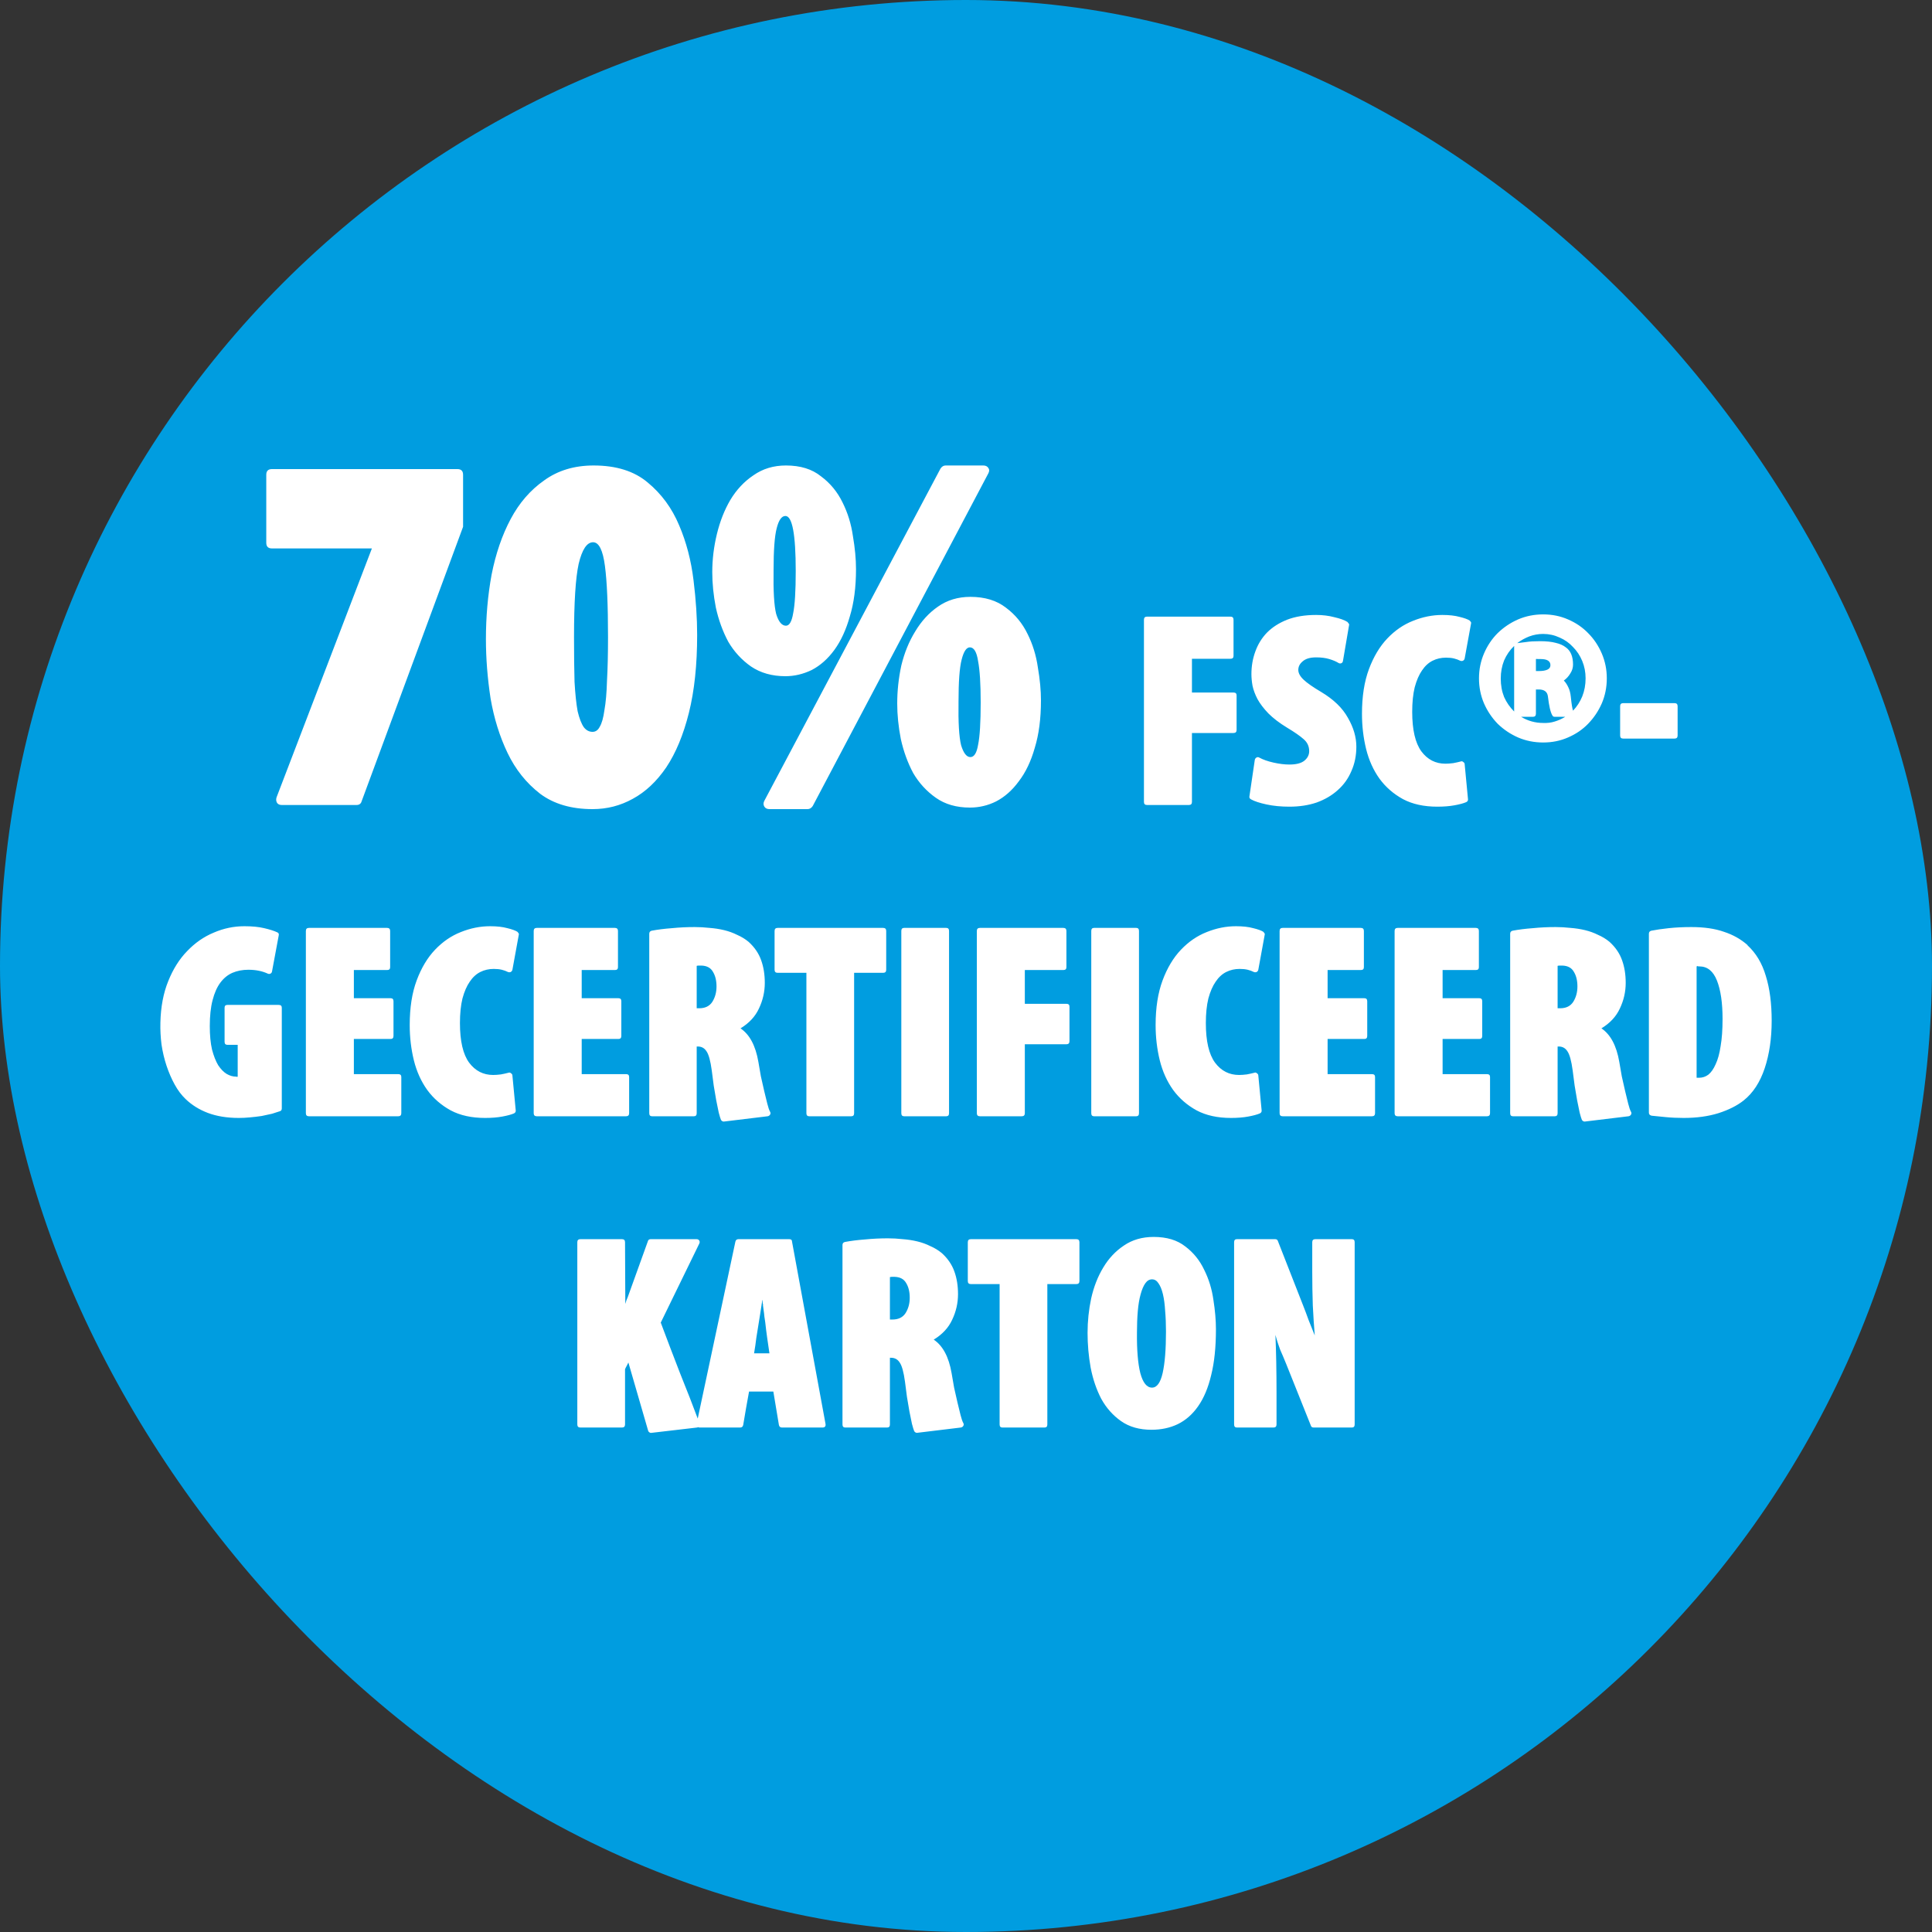
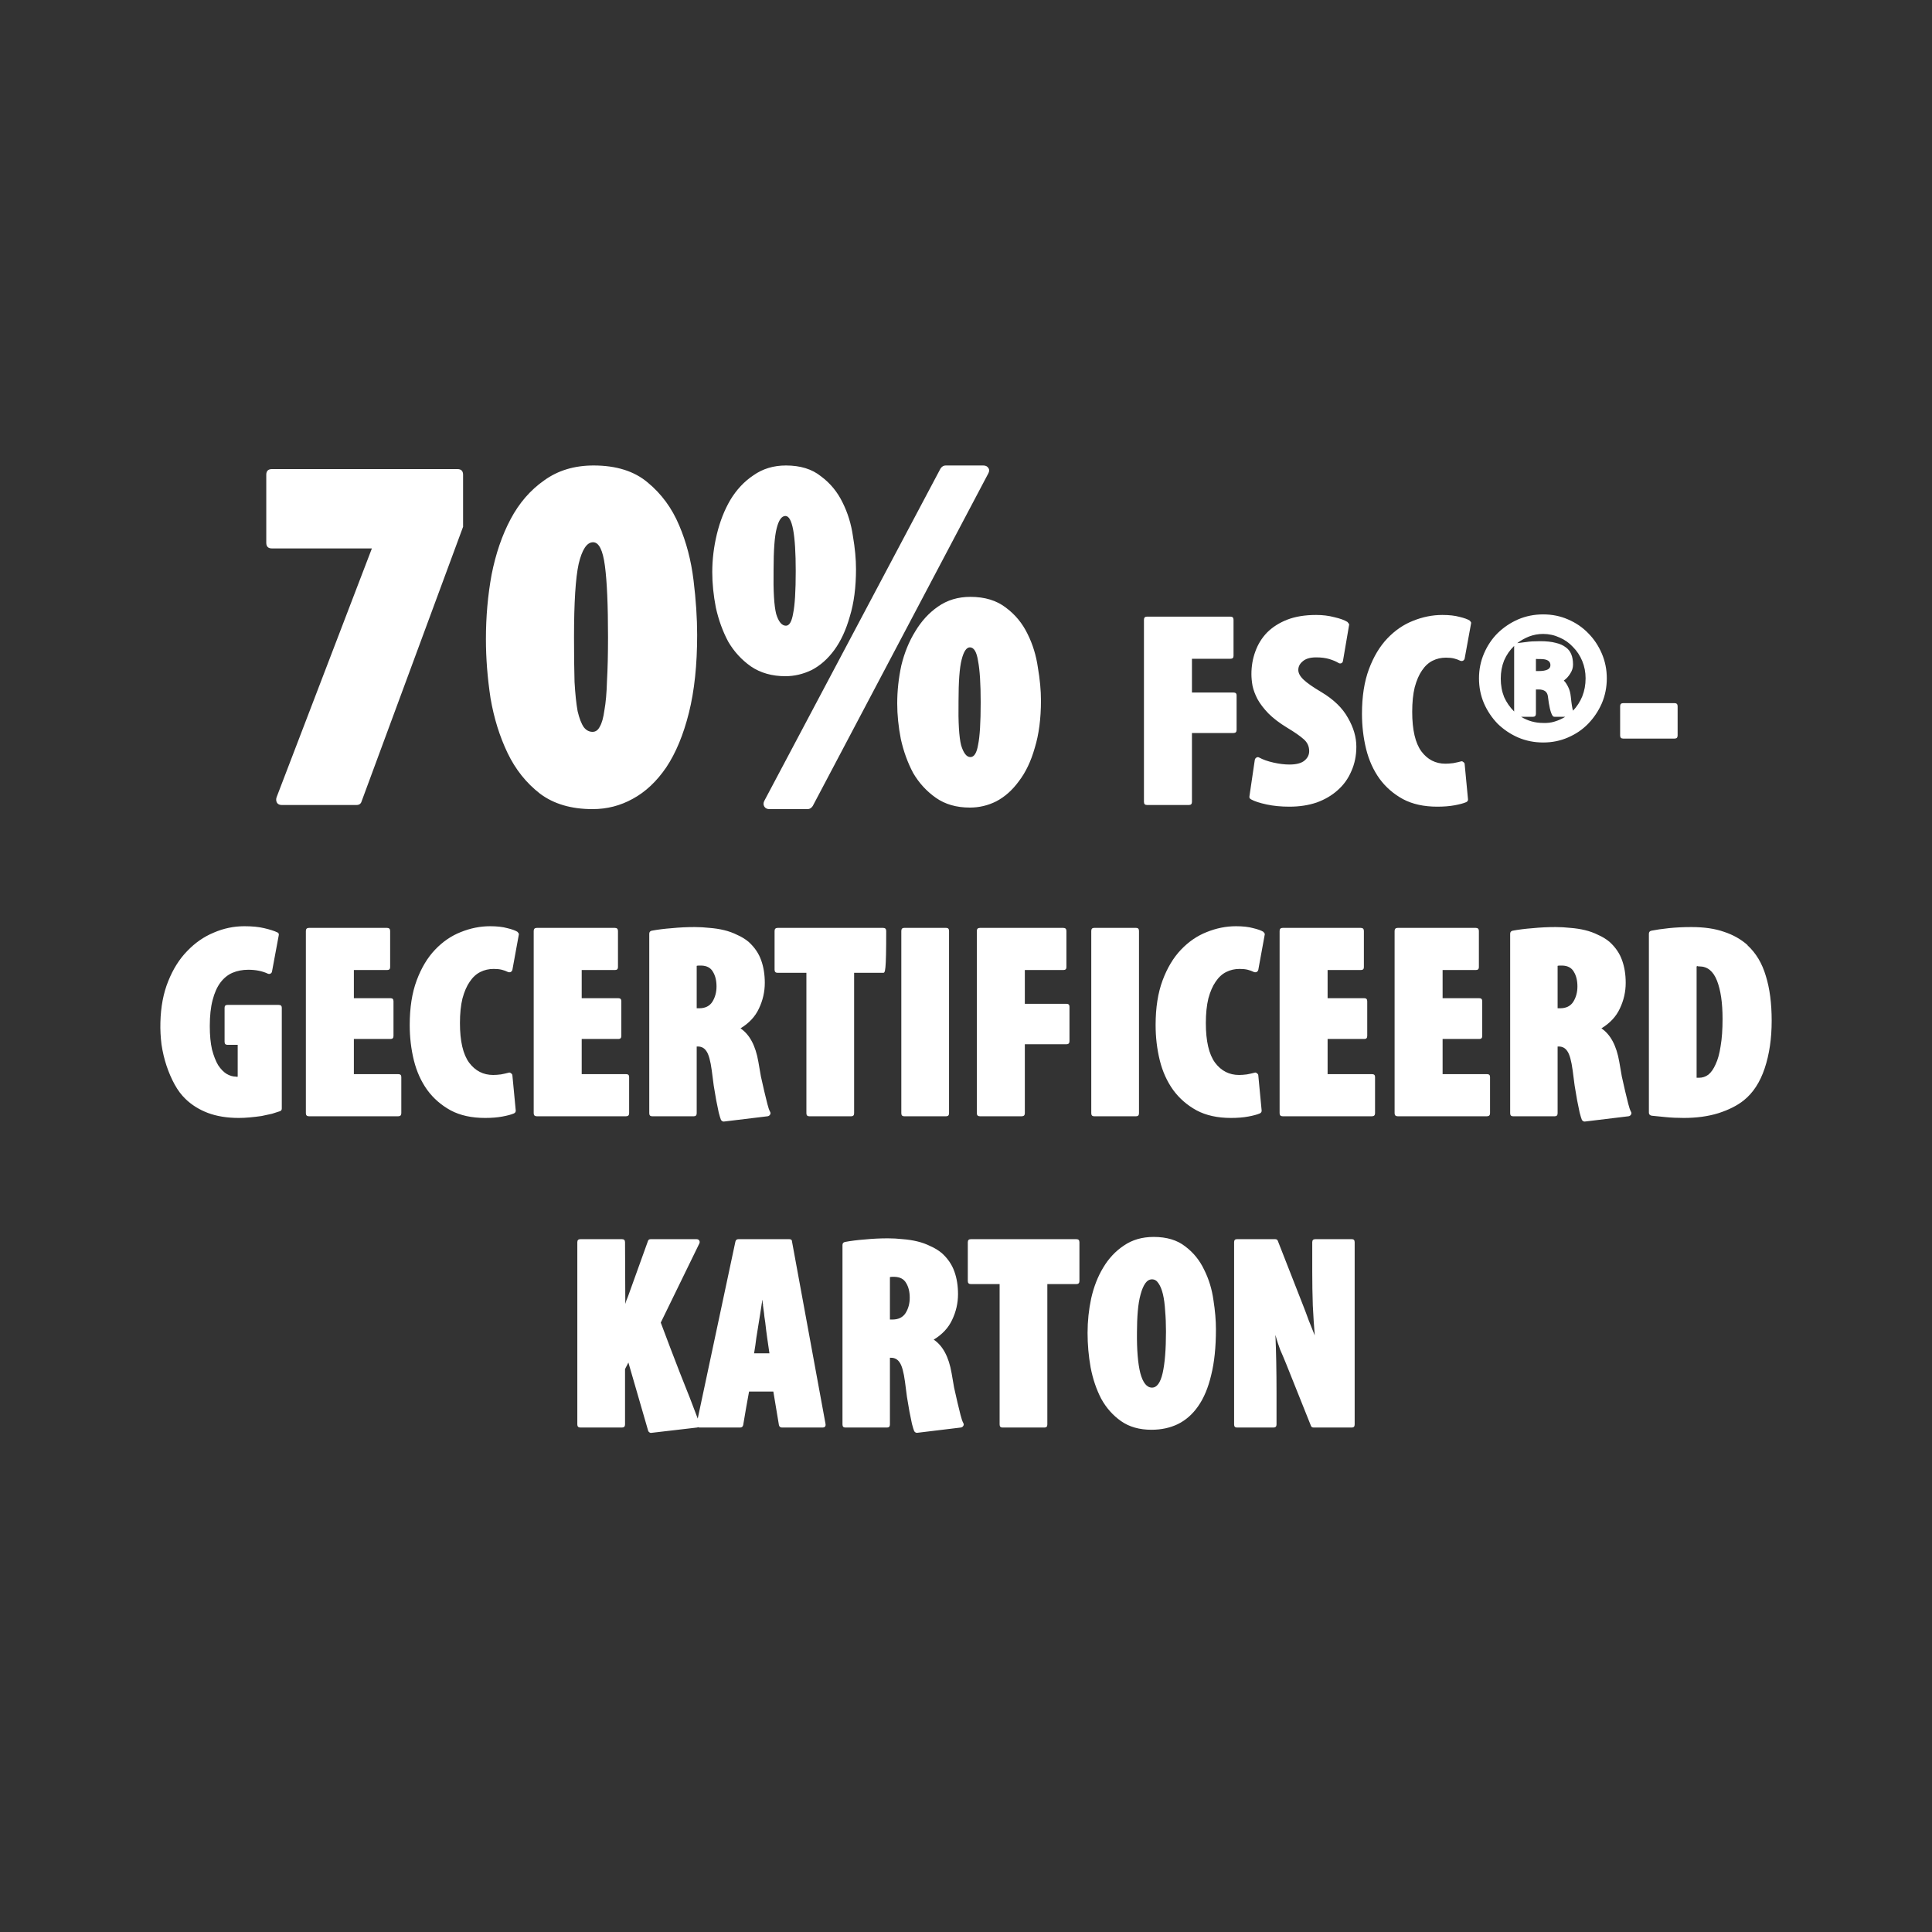
<svg xmlns="http://www.w3.org/2000/svg" width="180" height="180" viewBox="0 0 180 180" fill="none">
  <rect x="0" y="0" width="180" height="180" fill="#333333" stroke="none" />
-   <rect width="180" height="180" rx="90" fill="#009DE0" />
-   <path d="M25.336 43.704H42.616C42.968 43.704 43.144 43.88 43.144 44.232V49.08L33.688 74.664C33.624 74.888 33.464 75 33.208 75H26.248C26.056 75 25.912 74.936 25.816 74.808C25.72 74.648 25.704 74.472 25.768 74.28L34.648 51.096H25.336C24.984 51.096 24.808 50.92 24.808 50.568V44.232C24.808 43.88 24.984 43.704 25.336 43.704ZM55.208 75.384C53.224 75.384 51.592 74.904 50.312 73.944C49.032 72.952 48.024 71.688 47.288 70.152C46.552 68.616 46.024 66.92 45.704 65.064C45.416 63.176 45.272 61.336 45.272 59.544C45.272 57.464 45.448 55.464 45.8 53.544C46.184 51.592 46.776 49.864 47.576 48.36C48.376 46.856 49.416 45.656 50.696 44.76C51.976 43.832 53.512 43.368 55.304 43.368C57.416 43.368 59.096 43.896 60.344 44.952C61.624 46.008 62.6 47.336 63.272 48.936C63.944 50.504 64.392 52.216 64.616 54.072C64.84 55.896 64.952 57.592 64.952 59.16C64.952 61.944 64.696 64.36 64.184 66.408C63.672 68.456 62.968 70.152 62.072 71.496C61.176 72.808 60.136 73.784 58.952 74.424C57.8 75.064 56.552 75.384 55.208 75.384ZM55.208 68.184C55.496 68.184 55.72 68.024 55.88 67.704C56.072 67.384 56.216 66.872 56.312 66.168C56.44 65.464 56.52 64.552 56.552 63.432C56.616 62.312 56.648 60.952 56.648 59.352C56.648 56.376 56.552 54.168 56.36 52.728C56.168 51.256 55.8 50.52 55.256 50.52C54.68 50.52 54.232 51.192 53.912 52.536C53.624 53.848 53.48 56.12 53.48 59.352C53.48 61.016 53.496 62.408 53.528 63.528C53.592 64.648 53.688 65.56 53.816 66.264C53.976 66.936 54.168 67.432 54.392 67.752C54.616 68.04 54.888 68.184 55.208 68.184ZM73.224 43.368C74.568 43.368 75.656 43.704 76.488 44.376C77.352 45.016 78.024 45.832 78.504 46.824C78.984 47.784 79.304 48.824 79.464 49.944C79.656 51.064 79.752 52.088 79.752 53.016C79.752 54.712 79.56 56.184 79.176 57.432C78.824 58.68 78.344 59.72 77.736 60.552C77.128 61.384 76.424 62.008 75.624 62.424C74.824 62.808 74.008 63 73.176 63C71.928 63 70.856 62.696 69.96 62.088C69.096 61.48 68.392 60.712 67.848 59.784C67.336 58.824 66.952 57.768 66.696 56.616C66.472 55.464 66.36 54.36 66.36 53.304C66.36 52.12 66.504 50.936 66.792 49.752C67.08 48.568 67.496 47.512 68.04 46.584C68.616 45.624 69.336 44.856 70.2 44.28C71.064 43.672 72.072 43.368 73.224 43.368ZM73.176 48.072C72.824 48.072 72.552 48.456 72.36 49.224C72.168 49.96 72.072 51.256 72.072 53.112C72.04 55.064 72.12 56.424 72.312 57.192C72.536 57.928 72.84 58.296 73.224 58.296C73.544 58.296 73.768 57.912 73.896 57.144C74.056 56.376 74.136 55.064 74.136 53.208C74.136 49.784 73.816 48.072 73.176 48.072ZM90.408 55.608C91.752 55.608 92.856 55.944 93.72 56.616C94.584 57.256 95.256 58.072 95.736 59.064C96.216 60.024 96.536 61.064 96.696 62.184C96.888 63.304 96.984 64.328 96.984 65.256C96.984 66.952 96.792 68.424 96.408 69.672C96.056 70.92 95.56 71.96 94.92 72.792C94.312 73.624 93.608 74.248 92.808 74.664C92.04 75.048 91.224 75.24 90.36 75.24C89.112 75.24 88.056 74.936 87.192 74.328C86.328 73.72 85.624 72.952 85.08 72.024C84.568 71.064 84.184 70.008 83.928 68.856C83.704 67.704 83.592 66.6 83.592 65.544C83.592 64.36 83.72 63.176 83.976 61.992C84.264 60.808 84.696 59.752 85.272 58.824C85.848 57.864 86.552 57.096 87.384 56.52C88.248 55.912 89.256 55.608 90.408 55.608ZM90.36 60.312C90.04 60.312 89.784 60.696 89.592 61.464C89.4 62.2 89.304 63.496 89.304 65.352C89.272 67.304 89.352 68.664 89.544 69.432C89.768 70.168 90.056 70.536 90.408 70.536C90.76 70.536 91 70.152 91.128 69.384C91.288 68.616 91.368 67.304 91.368 65.448C91.368 63.72 91.288 62.44 91.128 61.608C91 60.744 90.744 60.312 90.36 60.312ZM75.24 75.384H71.688C71.464 75.384 71.304 75.304 71.208 75.144C71.112 74.984 71.112 74.808 71.208 74.616L87.624 43.656C87.752 43.464 87.912 43.368 88.104 43.368H91.608C91.832 43.368 91.992 43.448 92.088 43.608C92.184 43.736 92.184 43.896 92.088 44.088L75.72 75.096C75.592 75.288 75.432 75.384 75.24 75.384ZM106.579 74.714V57.736C106.579 57.545 106.674 57.45 106.865 57.45H114.639C114.83 57.45 114.925 57.545 114.925 57.736V61.116C114.925 61.289 114.83 61.376 114.639 61.376H111.051V64.522H114.925C115.116 64.522 115.211 64.609 115.211 64.782V68.006C115.211 68.197 115.116 68.292 114.925 68.292H111.051V74.714C111.051 74.905 110.956 75 110.765 75H106.865C106.674 75 106.579 74.905 106.579 74.714ZM116.41 74.168L116.904 70.814C116.921 70.71 116.973 70.632 117.06 70.58C117.146 70.528 117.233 70.528 117.32 70.58C117.666 70.771 118.108 70.927 118.646 71.048C119.183 71.169 119.677 71.23 120.128 71.23C120.769 71.23 121.237 71.109 121.532 70.866C121.826 70.623 121.974 70.329 121.974 69.982C121.974 69.531 121.8 69.159 121.454 68.864C121.124 68.569 120.613 68.214 119.92 67.798C119.209 67.365 118.628 66.923 118.178 66.472C117.744 66.021 117.406 65.579 117.164 65.146C116.938 64.713 116.782 64.297 116.696 63.898C116.626 63.499 116.592 63.135 116.592 62.806C116.592 62.061 116.713 61.359 116.956 60.7C117.198 60.024 117.562 59.435 118.048 58.932C118.55 58.429 119.174 58.031 119.92 57.736C120.682 57.441 121.584 57.294 122.624 57.294C123.23 57.294 123.794 57.363 124.314 57.502C124.851 57.623 125.258 57.771 125.536 57.944C125.57 57.979 125.605 58.022 125.64 58.074C125.692 58.126 125.709 58.178 125.692 58.23L125.12 61.584C125.102 61.688 125.05 61.757 124.964 61.792C124.877 61.827 124.79 61.818 124.704 61.766C124.478 61.627 124.192 61.506 123.846 61.402C123.499 61.298 123.092 61.246 122.624 61.246C122.069 61.246 121.653 61.367 121.376 61.61C121.098 61.835 120.96 62.104 120.96 62.416C120.96 62.711 121.124 63.014 121.454 63.326C121.783 63.638 122.329 64.019 123.092 64.47C124.253 65.163 125.085 65.969 125.588 66.888C126.108 67.789 126.368 68.682 126.368 69.566C126.368 70.398 126.212 71.161 125.9 71.854C125.605 72.547 125.18 73.137 124.626 73.622C124.088 74.107 123.438 74.489 122.676 74.766C121.913 75.026 121.064 75.156 120.128 75.156C119.348 75.156 118.637 75.087 117.996 74.948C117.354 74.809 116.878 74.653 116.566 74.48C116.427 74.411 116.375 74.307 116.41 74.168ZM136.46 71.204L136.772 74.48C136.772 74.601 136.712 74.688 136.59 74.74C136.348 74.844 135.992 74.939 135.524 75.026C135.056 75.113 134.519 75.156 133.912 75.156C132.664 75.156 131.598 74.922 130.714 74.454C129.83 73.969 129.102 73.336 128.53 72.556C127.958 71.759 127.542 70.84 127.282 69.8C127.022 68.743 126.892 67.642 126.892 66.498C126.892 64.886 127.109 63.499 127.542 62.338C127.976 61.177 128.548 60.223 129.258 59.478C129.969 58.733 130.766 58.187 131.65 57.84C132.552 57.476 133.462 57.294 134.38 57.294C135.022 57.294 135.559 57.355 135.992 57.476C136.426 57.58 136.738 57.693 136.928 57.814C136.963 57.849 136.998 57.892 137.032 57.944C137.067 57.996 137.076 58.039 137.058 58.074L136.46 61.35C136.443 61.437 136.391 61.506 136.304 61.558C136.218 61.593 136.131 61.593 136.044 61.558C135.871 61.471 135.68 61.402 135.472 61.35C135.264 61.298 135.013 61.272 134.718 61.272C134.268 61.272 133.852 61.367 133.47 61.558C133.089 61.749 132.76 62.052 132.482 62.468C132.205 62.867 131.98 63.387 131.806 64.028C131.65 64.669 131.572 65.432 131.572 66.316C131.572 67.997 131.858 69.228 132.43 70.008C133.002 70.771 133.748 71.152 134.666 71.152C134.874 71.152 135.117 71.135 135.394 71.1C135.672 71.048 135.906 70.996 136.096 70.944C136.183 70.909 136.261 70.927 136.33 70.996C136.417 71.048 136.46 71.117 136.46 71.204ZM143.774 57.242C144.606 57.242 145.377 57.398 146.088 57.71C146.816 58.022 147.44 58.447 147.96 58.984C148.497 59.521 148.922 60.154 149.234 60.882C149.546 61.61 149.702 62.381 149.702 63.196C149.702 64.028 149.546 64.808 149.234 65.536C148.922 66.247 148.497 66.879 147.96 67.434C147.44 67.971 146.816 68.396 146.088 68.708C145.377 69.02 144.606 69.176 143.774 69.176C142.942 69.176 142.162 69.02 141.434 68.708C140.723 68.396 140.091 67.971 139.536 67.434C138.999 66.879 138.574 66.247 138.262 65.536C137.95 64.808 137.794 64.028 137.794 63.196C137.794 62.381 137.95 61.61 138.262 60.882C138.574 60.154 138.999 59.521 139.536 58.984C140.091 58.447 140.723 58.022 141.434 57.71C142.162 57.398 142.942 57.242 143.774 57.242ZM143.774 59.062C143.323 59.062 142.89 59.14 142.474 59.296C142.075 59.452 141.703 59.66 141.356 59.92C141.599 59.885 141.876 59.851 142.188 59.816C142.517 59.764 142.942 59.738 143.462 59.738C144.069 59.738 144.563 59.79 144.944 59.894C145.325 59.981 145.637 60.119 145.88 60.31C146.331 60.622 146.556 61.159 146.556 61.922C146.556 62.217 146.469 62.494 146.296 62.754C146.14 63.014 145.941 63.231 145.698 63.404C145.854 63.56 145.993 63.768 146.114 64.028C146.235 64.271 146.313 64.565 146.348 64.912C146.417 65.588 146.487 66.021 146.556 66.212C146.92 65.831 147.206 65.389 147.414 64.886C147.622 64.366 147.726 63.803 147.726 63.196C147.726 62.624 147.622 62.087 147.414 61.584C147.206 61.081 146.92 60.648 146.556 60.284C146.209 59.903 145.793 59.608 145.308 59.4C144.823 59.175 144.311 59.062 143.774 59.062ZM139.822 63.222C139.822 63.846 139.926 64.418 140.134 64.938C140.359 65.441 140.671 65.891 141.07 66.29V60.206V60.18C140.671 60.561 140.359 61.012 140.134 61.532C139.926 62.052 139.822 62.615 139.822 63.222ZM143.098 64.236V66.498C143.098 66.689 143.003 66.784 142.812 66.784H141.72C142.344 67.165 143.029 67.356 143.774 67.356C144.155 67.373 144.511 67.33 144.84 67.226C145.187 67.122 145.516 66.975 145.828 66.784H144.866C144.745 66.784 144.667 66.741 144.632 66.654C144.459 66.377 144.32 65.787 144.216 64.886C144.164 64.453 143.878 64.236 143.358 64.236H143.098ZM143.098 61.402V62.52H143.384C143.713 62.52 143.973 62.477 144.164 62.39C144.355 62.303 144.45 62.165 144.45 61.974C144.45 61.593 144.147 61.402 143.54 61.402C143.384 61.402 143.289 61.402 143.254 61.402C143.237 61.385 143.185 61.385 143.098 61.402ZM151.23 65.51H156.014C156.205 65.51 156.3 65.605 156.3 65.796V68.526C156.3 68.717 156.205 68.812 156.014 68.812H151.23C151.039 68.812 150.944 68.717 150.944 68.526V65.796C150.944 65.605 151.039 65.51 151.23 65.51ZM26.254 93.886V103.272C26.254 103.411 26.193 103.497 26.072 103.532C25.881 103.601 25.638 103.679 25.344 103.766C25.049 103.835 24.728 103.905 24.382 103.974C24.035 104.026 23.671 104.069 23.29 104.104C22.926 104.139 22.579 104.156 22.25 104.156C21.158 104.156 20.196 104 19.364 103.688C18.549 103.376 17.856 102.943 17.284 102.388C16.902 102.024 16.564 101.573 16.27 101.036C15.975 100.499 15.724 99.918 15.516 99.294C15.308 98.67 15.152 98.011 15.048 97.318C14.961 96.625 14.926 95.94 14.944 95.264C14.978 93.808 15.221 92.525 15.672 91.416C16.122 90.289 16.712 89.353 17.44 88.608C18.168 87.845 18.991 87.273 19.91 86.892C20.828 86.493 21.782 86.294 22.77 86.294C23.498 86.294 24.113 86.355 24.616 86.476C25.136 86.597 25.543 86.727 25.838 86.866C25.959 86.918 26.002 87.013 25.968 87.152L25.344 90.506C25.326 90.61 25.274 90.679 25.188 90.714C25.118 90.749 25.04 90.749 24.954 90.714C24.434 90.471 23.827 90.35 23.134 90.35C22.596 90.35 22.102 90.445 21.652 90.636C21.218 90.827 20.846 91.13 20.534 91.546C20.222 91.962 19.979 92.508 19.806 93.184C19.632 93.843 19.546 94.649 19.546 95.602C19.546 96.451 19.615 97.179 19.754 97.786C19.91 98.375 20.1 98.861 20.326 99.242C20.568 99.606 20.828 99.875 21.106 100.048C21.4 100.221 21.695 100.308 21.99 100.308C22.042 100.308 22.068 100.317 22.068 100.334C22.085 100.334 22.111 100.325 22.146 100.308V97.344H21.184C21.01 97.344 20.924 97.249 20.924 97.058V93.886C20.924 93.713 21.01 93.626 21.184 93.626H25.968C26.158 93.626 26.254 93.713 26.254 93.886ZM36.661 93.288V96.512C36.661 96.703 36.574 96.798 36.401 96.798H32.969V100.074H37.103C37.294 100.074 37.389 100.161 37.389 100.334V103.714C37.389 103.905 37.294 104 37.103 104H28.783C28.592 104 28.497 103.905 28.497 103.714V86.736C28.497 86.545 28.592 86.45 28.783 86.45H36.063C36.254 86.45 36.349 86.545 36.349 86.736V90.116C36.349 90.289 36.254 90.376 36.063 90.376H32.969V93.002H36.401C36.574 93.002 36.661 93.097 36.661 93.288ZM47.74 100.204L48.052 103.48C48.052 103.601 47.991 103.688 47.87 103.74C47.627 103.844 47.272 103.939 46.804 104.026C46.336 104.113 45.798 104.156 45.192 104.156C43.944 104.156 42.878 103.922 41.994 103.454C41.11 102.969 40.382 102.336 39.81 101.556C39.238 100.759 38.822 99.84 38.562 98.8C38.302 97.743 38.172 96.642 38.172 95.498C38.172 93.886 38.388 92.499 38.822 91.338C39.255 90.177 39.827 89.223 40.538 88.478C41.248 87.733 42.046 87.187 42.93 86.84C43.831 86.476 44.741 86.294 45.66 86.294C46.301 86.294 46.838 86.355 47.272 86.476C47.705 86.58 48.017 86.693 48.208 86.814C48.242 86.849 48.277 86.892 48.312 86.944C48.346 86.996 48.355 87.039 48.338 87.074L47.74 90.35C47.722 90.437 47.67 90.506 47.584 90.558C47.497 90.593 47.41 90.593 47.324 90.558C47.15 90.471 46.96 90.402 46.752 90.35C46.544 90.298 46.292 90.272 45.998 90.272C45.547 90.272 45.131 90.367 44.75 90.558C44.368 90.749 44.039 91.052 43.762 91.468C43.484 91.867 43.259 92.387 43.086 93.028C42.93 93.669 42.852 94.432 42.852 95.316C42.852 96.997 43.138 98.228 43.71 99.008C44.282 99.771 45.027 100.152 45.946 100.152C46.154 100.152 46.396 100.135 46.674 100.1C46.951 100.048 47.185 99.996 47.376 99.944C47.462 99.909 47.54 99.927 47.61 99.996C47.696 100.048 47.74 100.117 47.74 100.204ZM57.888 93.288V96.512C57.888 96.703 57.801 96.798 57.627 96.798H54.196V100.074H58.33C58.52 100.074 58.615 100.161 58.615 100.334V103.714C58.615 103.905 58.52 104 58.33 104H50.01C49.819 104 49.724 103.905 49.724 103.714V86.736C49.724 86.545 49.819 86.45 50.01 86.45H57.289C57.48 86.45 57.575 86.545 57.575 86.736V90.116C57.575 90.289 57.48 90.376 57.289 90.376H54.196V93.002H57.627C57.801 93.002 57.888 93.097 57.888 93.288ZM60.49 103.714V86.996C60.49 86.84 60.568 86.745 60.724 86.71C61.279 86.606 61.903 86.528 62.596 86.476C63.29 86.407 64 86.372 64.728 86.372C65.179 86.372 65.638 86.398 66.106 86.45C66.574 86.485 67.025 86.554 67.458 86.658C67.892 86.762 68.299 86.909 68.68 87.1C69.079 87.273 69.434 87.49 69.746 87.75C70.301 88.253 70.691 88.825 70.916 89.466C71.142 90.09 71.254 90.792 71.254 91.572C71.254 92.404 71.072 93.201 70.708 93.964C70.362 94.709 69.79 95.325 68.992 95.81C69.842 96.382 70.396 97.422 70.656 98.93C70.726 99.346 70.804 99.797 70.89 100.282C70.994 100.75 71.098 101.209 71.202 101.66C71.306 102.093 71.402 102.483 71.488 102.83C71.575 103.177 71.662 103.428 71.748 103.584C71.8 103.671 71.8 103.757 71.748 103.844C71.696 103.931 71.618 103.983 71.514 104L67.432 104.494C67.328 104.494 67.242 104.442 67.172 104.338C67.12 104.217 67.051 103.991 66.964 103.662C66.895 103.333 66.817 102.951 66.73 102.518C66.661 102.085 66.583 101.625 66.496 101.14C66.427 100.655 66.366 100.187 66.314 99.736C66.193 98.835 66.028 98.237 65.82 97.942C65.63 97.647 65.361 97.5 65.014 97.5H64.91V103.714C64.91 103.905 64.824 104 64.65 104H60.75C60.577 104 60.49 103.905 60.49 103.714ZM64.91 89.986V93.938H65.144C65.699 93.938 66.106 93.739 66.366 93.34C66.626 92.924 66.756 92.447 66.756 91.91C66.756 91.355 66.644 90.896 66.418 90.532C66.21 90.168 65.855 89.977 65.352 89.96C65.283 89.96 65.205 89.96 65.118 89.96C65.032 89.96 64.962 89.969 64.91 89.986ZM75.13 103.714V90.636H72.452C72.261 90.636 72.166 90.541 72.166 90.35V86.736C72.166 86.545 72.261 86.45 72.452 86.45H82.28C82.471 86.45 82.566 86.545 82.566 86.736V90.35C82.566 90.541 82.471 90.636 82.28 90.636H79.576V103.714C79.576 103.905 79.49 104 79.316 104H75.39C75.217 104 75.13 103.905 75.13 103.714ZM84.234 86.45H88.16C88.334 86.45 88.42 86.545 88.42 86.736V103.714C88.42 103.905 88.334 104 88.16 104H84.234C84.061 104 83.974 103.905 83.974 103.714V86.736C83.974 86.545 84.061 86.45 84.234 86.45ZM91.009 103.714V86.736C91.009 86.545 91.104 86.45 91.295 86.45H99.069C99.259 86.45 99.355 86.545 99.355 86.736V90.116C99.355 90.289 99.259 90.376 99.069 90.376H95.481V93.522H99.355C99.545 93.522 99.641 93.609 99.641 93.782V97.006C99.641 97.197 99.545 97.292 99.355 97.292H95.481V103.714C95.481 103.905 95.385 104 95.195 104H91.295C91.104 104 91.009 103.905 91.009 103.714ZM101.931 86.45H105.857C106.031 86.45 106.117 86.545 106.117 86.736V103.714C106.117 103.905 106.031 104 105.857 104H101.931C101.758 104 101.671 103.905 101.671 103.714V86.736C101.671 86.545 101.758 86.45 101.931 86.45ZM117.234 100.204L117.546 103.48C117.546 103.601 117.485 103.688 117.364 103.74C117.121 103.844 116.766 103.939 116.298 104.026C115.83 104.113 115.293 104.156 114.686 104.156C113.438 104.156 112.372 103.922 111.488 103.454C110.604 102.969 109.876 102.336 109.304 101.556C108.732 100.759 108.316 99.84 108.056 98.8C107.796 97.743 107.666 96.642 107.666 95.498C107.666 93.886 107.883 92.499 108.316 91.338C108.749 90.177 109.321 89.223 110.032 88.478C110.743 87.733 111.54 87.187 112.424 86.84C113.325 86.476 114.235 86.294 115.154 86.294C115.795 86.294 116.333 86.355 116.766 86.476C117.199 86.58 117.511 86.693 117.702 86.814C117.737 86.849 117.771 86.892 117.806 86.944C117.841 86.996 117.849 87.039 117.832 87.074L117.234 90.35C117.217 90.437 117.165 90.506 117.078 90.558C116.991 90.593 116.905 90.593 116.818 90.558C116.645 90.471 116.454 90.402 116.246 90.35C116.038 90.298 115.787 90.272 115.492 90.272C115.041 90.272 114.625 90.367 114.244 90.558C113.863 90.749 113.533 91.052 113.256 91.468C112.979 91.867 112.753 92.387 112.58 93.028C112.424 93.669 112.346 94.432 112.346 95.316C112.346 96.997 112.632 98.228 113.204 99.008C113.776 99.771 114.521 100.152 115.44 100.152C115.648 100.152 115.891 100.135 116.168 100.1C116.445 100.048 116.679 99.996 116.87 99.944C116.957 99.909 117.035 99.927 117.104 99.996C117.191 100.048 117.234 100.117 117.234 100.204ZM127.382 93.288V96.512C127.382 96.703 127.295 96.798 127.122 96.798H123.69V100.074H127.824C128.014 100.074 128.11 100.161 128.11 100.334V103.714C128.11 103.905 128.014 104 127.824 104H119.504C119.313 104 119.218 103.905 119.218 103.714V86.736C119.218 86.545 119.313 86.45 119.504 86.45H126.784C126.974 86.45 127.07 86.545 127.07 86.736V90.116C127.07 90.289 126.974 90.376 126.784 90.376H123.69V93.002H127.122C127.295 93.002 127.382 93.097 127.382 93.288ZM138.096 93.288V96.512C138.096 96.703 138.01 96.798 137.836 96.798H134.404V100.074H138.538C138.729 100.074 138.824 100.161 138.824 100.334V103.714C138.824 103.905 138.729 104 138.538 104H130.218C130.028 104 129.932 103.905 129.932 103.714V86.736C129.932 86.545 130.028 86.45 130.218 86.45H137.498C137.689 86.45 137.784 86.545 137.784 86.736V90.116C137.784 90.289 137.689 90.376 137.498 90.376H134.404V93.002H137.836C138.01 93.002 138.096 93.097 138.096 93.288ZM140.699 103.714V86.996C140.699 86.84 140.777 86.745 140.933 86.71C141.488 86.606 142.112 86.528 142.805 86.476C143.499 86.407 144.209 86.372 144.937 86.372C145.388 86.372 145.847 86.398 146.315 86.45C146.783 86.485 147.234 86.554 147.667 86.658C148.101 86.762 148.508 86.909 148.889 87.1C149.288 87.273 149.643 87.49 149.955 87.75C150.51 88.253 150.9 88.825 151.125 89.466C151.351 90.09 151.463 90.792 151.463 91.572C151.463 92.404 151.281 93.201 150.917 93.964C150.571 94.709 149.999 95.325 149.201 95.81C150.051 96.382 150.605 97.422 150.865 98.93C150.935 99.346 151.013 99.797 151.099 100.282C151.203 100.75 151.307 101.209 151.411 101.66C151.515 102.093 151.611 102.483 151.697 102.83C151.784 103.177 151.871 103.428 151.957 103.584C152.009 103.671 152.009 103.757 151.957 103.844C151.905 103.931 151.827 103.983 151.723 104L147.641 104.494C147.537 104.494 147.451 104.442 147.381 104.338C147.329 104.217 147.26 103.991 147.173 103.662C147.104 103.333 147.026 102.951 146.939 102.518C146.87 102.085 146.792 101.625 146.705 101.14C146.636 100.655 146.575 100.187 146.523 99.736C146.402 98.835 146.237 98.237 146.029 97.942C145.839 97.647 145.57 97.5 145.223 97.5H145.119V103.714C145.119 103.905 145.033 104 144.859 104H140.959C140.786 104 140.699 103.905 140.699 103.714ZM145.119 89.986V93.938H145.353C145.908 93.938 146.315 93.739 146.575 93.34C146.835 92.924 146.965 92.447 146.965 91.91C146.965 91.355 146.853 90.896 146.627 90.532C146.419 90.168 146.064 89.977 145.561 89.96C145.492 89.96 145.414 89.96 145.327 89.96C145.241 89.96 145.171 89.969 145.119 89.986ZM153.623 103.662V86.996C153.623 86.84 153.701 86.745 153.857 86.71C154.29 86.623 154.828 86.545 155.469 86.476C156.128 86.407 156.83 86.372 157.575 86.372C158.771 86.372 159.785 86.519 160.617 86.814C161.466 87.091 162.203 87.507 162.827 88.062H162.801C163.598 88.79 164.17 89.743 164.517 90.922C164.881 92.083 165.063 93.479 165.063 95.108C165.063 96.755 164.846 98.228 164.413 99.528C163.98 100.828 163.33 101.825 162.463 102.518C161.856 103.003 161.068 103.402 160.097 103.714C159.144 104.009 158.069 104.156 156.873 104.156C156.266 104.156 155.703 104.13 155.183 104.078C154.663 104.026 154.23 103.983 153.883 103.948C153.71 103.913 153.623 103.818 153.623 103.662ZM158.069 90.038V100.412H158.303C158.615 100.412 158.901 100.317 159.161 100.126C159.421 99.918 159.646 99.597 159.837 99.164C160.045 98.731 160.201 98.167 160.305 97.474C160.426 96.781 160.487 95.931 160.487 94.926C160.487 93.435 160.314 92.248 159.967 91.364C159.62 90.48 159.074 90.038 158.329 90.038C158.225 90.038 158.173 90.029 158.173 90.012C158.19 89.995 158.156 90.003 158.069 90.038ZM53.787 132.714V115.736C53.787 115.545 53.883 115.45 54.073 115.45H57.947C58.138 115.45 58.233 115.545 58.233 115.736L58.259 121.482C58.294 121.361 58.328 121.248 58.363 121.144C58.415 121.023 58.459 120.919 58.493 120.832L60.365 115.632C60.4 115.511 60.486 115.45 60.625 115.45H64.889C65.01 115.45 65.097 115.493 65.149 115.58C65.201 115.667 65.201 115.762 65.149 115.866L61.561 123.224C62.151 124.801 62.748 126.37 63.355 127.93C63.979 129.473 64.586 131.033 65.175 132.61C65.21 132.697 65.201 132.783 65.149 132.87C65.115 132.939 65.045 132.983 64.941 133L60.703 133.494C60.634 133.511 60.565 133.494 60.495 133.442C60.443 133.407 60.408 133.364 60.391 133.312L58.545 126.942C58.493 127.046 58.441 127.15 58.389 127.254C58.337 127.341 58.285 127.445 58.233 127.566V132.714C58.233 132.905 58.138 133 57.947 133H54.073C53.883 133 53.787 132.905 53.787 132.714ZM72.05 129.646H69.788C69.701 130.166 69.606 130.695 69.502 131.232C69.415 131.752 69.329 132.263 69.242 132.766C69.207 132.922 69.112 133 68.956 133H65.186C65.1 133 65.022 132.965 64.952 132.896C64.883 132.827 64.865 132.749 64.9 132.662L68.514 115.684C68.549 115.528 68.644 115.45 68.8 115.45H73.532C73.706 115.45 73.792 115.528 73.792 115.684L76.912 132.662C76.947 132.887 76.852 133 76.626 133H72.856C72.7 133 72.605 132.922 72.57 132.766L72.05 129.646ZM70.256 126.084H71.686C71.617 125.616 71.547 125.139 71.478 124.654C71.409 124.169 71.348 123.683 71.296 123.198C71.279 123.042 71.253 122.869 71.218 122.678C71.201 122.47 71.175 122.253 71.14 122.028C71.106 121.82 71.088 121.69 71.088 121.638C71.088 121.586 71.088 121.551 71.088 121.534C71.088 121.499 71.079 121.465 71.062 121.43C71.062 121.378 71.045 121.265 71.01 121.092C70.993 121.161 70.984 121.213 70.984 121.248C71.001 121.265 71.001 121.309 70.984 121.378C70.932 121.725 70.88 122.063 70.828 122.392C70.776 122.704 70.733 122.973 70.698 123.198C70.612 123.718 70.534 124.203 70.464 124.654C70.412 125.105 70.343 125.581 70.256 126.084ZM78.492 132.714V115.996C78.492 115.84 78.57 115.745 78.726 115.71C79.281 115.606 79.905 115.528 80.598 115.476C81.292 115.407 82.002 115.372 82.73 115.372C83.181 115.372 83.64 115.398 84.108 115.45C84.576 115.485 85.027 115.554 85.46 115.658C85.894 115.762 86.301 115.909 86.682 116.1C87.081 116.273 87.436 116.49 87.748 116.75C88.303 117.253 88.693 117.825 88.918 118.466C89.144 119.09 89.256 119.792 89.256 120.572C89.256 121.404 89.074 122.201 88.71 122.964C88.364 123.709 87.792 124.325 86.994 124.81C87.844 125.382 88.398 126.422 88.658 127.93C88.728 128.346 88.806 128.797 88.892 129.282C88.996 129.75 89.1 130.209 89.204 130.66C89.308 131.093 89.404 131.483 89.49 131.83C89.577 132.177 89.664 132.428 89.75 132.584C89.802 132.671 89.802 132.757 89.75 132.844C89.698 132.931 89.62 132.983 89.516 133L85.434 133.494C85.33 133.494 85.244 133.442 85.174 133.338C85.122 133.217 85.053 132.991 84.966 132.662C84.897 132.333 84.819 131.951 84.732 131.518C84.663 131.085 84.585 130.625 84.498 130.14C84.429 129.655 84.368 129.187 84.316 128.736C84.195 127.835 84.03 127.237 83.822 126.942C83.632 126.647 83.363 126.5 83.016 126.5H82.912V132.714C82.912 132.905 82.826 133 82.652 133H78.752C78.579 133 78.492 132.905 78.492 132.714ZM82.912 118.986V122.938H83.146C83.701 122.938 84.108 122.739 84.368 122.34C84.628 121.924 84.758 121.447 84.758 120.91C84.758 120.355 84.646 119.896 84.42 119.532C84.212 119.168 83.857 118.977 83.354 118.96C83.285 118.96 83.207 118.96 83.12 118.96C83.034 118.96 82.964 118.969 82.912 118.986ZM93.132 132.714V119.636H90.454C90.263 119.636 90.168 119.541 90.168 119.35V115.736C90.168 115.545 90.263 115.45 90.454 115.45H100.282C100.473 115.45 100.568 115.545 100.568 115.736V119.35C100.568 119.541 100.473 119.636 100.282 119.636H97.578V132.714C97.578 132.905 97.491 133 97.318 133H93.392C93.219 133 93.132 132.905 93.132 132.714ZM107.28 133.208C106.153 133.208 105.209 132.939 104.446 132.402C103.683 131.865 103.068 131.171 102.6 130.322C102.149 129.455 101.82 128.485 101.612 127.41C101.421 126.335 101.326 125.261 101.326 124.186C101.326 123.094 101.439 122.019 101.664 120.962C101.907 119.887 102.279 118.934 102.782 118.102C103.285 117.253 103.926 116.568 104.706 116.048C105.486 115.511 106.413 115.242 107.488 115.242C108.701 115.242 109.681 115.537 110.426 116.126C111.189 116.698 111.778 117.426 112.194 118.31C112.627 119.177 112.913 120.113 113.052 121.118C113.208 122.106 113.286 123.016 113.286 123.848C113.286 125.512 113.139 126.933 112.844 128.112C112.567 129.291 112.159 130.261 111.622 131.024C111.102 131.769 110.469 132.324 109.724 132.688C108.996 133.035 108.181 133.208 107.28 133.208ZM107.332 129.282C107.783 129.282 108.112 128.831 108.32 127.93C108.528 127.011 108.632 125.72 108.632 124.056C108.632 123.363 108.606 122.721 108.554 122.132C108.519 121.525 108.45 121.005 108.346 120.572C108.242 120.139 108.103 119.801 107.93 119.558C107.774 119.315 107.575 119.194 107.332 119.194C107.089 119.194 106.881 119.315 106.708 119.558C106.535 119.801 106.387 120.147 106.266 120.598C106.145 121.031 106.058 121.551 106.006 122.158C105.954 122.765 105.928 123.423 105.928 124.134C105.911 125.763 106.015 127.029 106.24 127.93C106.483 128.831 106.847 129.282 107.332 129.282ZM118.645 133H115.239C115.065 133 114.979 132.905 114.979 132.714V115.736C114.979 115.545 115.065 115.45 115.239 115.45H118.801C118.939 115.45 119.026 115.511 119.061 115.632L121.453 121.742C121.591 122.089 121.747 122.505 121.921 122.99C122.111 123.458 122.302 123.935 122.493 124.42C122.423 123.588 122.363 122.661 122.311 121.638C122.276 120.598 122.259 119.549 122.259 118.492V115.736C122.259 115.545 122.354 115.45 122.545 115.45H125.951C126.124 115.45 126.211 115.545 126.211 115.736V132.714C126.211 132.905 126.124 133 125.951 133H122.389C122.25 133 122.163 132.939 122.129 132.818L119.841 127.098C119.719 126.803 119.615 126.552 119.529 126.344C119.442 126.136 119.355 125.937 119.269 125.746C119.199 125.555 119.13 125.356 119.061 125.148C118.991 124.94 118.913 124.68 118.827 124.368C118.861 125.113 118.887 125.954 118.905 126.89C118.922 127.826 118.931 128.797 118.931 129.802V132.714C118.931 132.905 118.835 133 118.645 133Z" fill="white" />
+   <path d="M25.336 43.704H42.616C42.968 43.704 43.144 43.88 43.144 44.232V49.08L33.688 74.664C33.624 74.888 33.464 75 33.208 75H26.248C26.056 75 25.912 74.936 25.816 74.808C25.72 74.648 25.704 74.472 25.768 74.28L34.648 51.096H25.336C24.984 51.096 24.808 50.92 24.808 50.568V44.232C24.808 43.88 24.984 43.704 25.336 43.704ZM55.208 75.384C53.224 75.384 51.592 74.904 50.312 73.944C49.032 72.952 48.024 71.688 47.288 70.152C46.552 68.616 46.024 66.92 45.704 65.064C45.416 63.176 45.272 61.336 45.272 59.544C45.272 57.464 45.448 55.464 45.8 53.544C46.184 51.592 46.776 49.864 47.576 48.36C48.376 46.856 49.416 45.656 50.696 44.76C51.976 43.832 53.512 43.368 55.304 43.368C57.416 43.368 59.096 43.896 60.344 44.952C61.624 46.008 62.6 47.336 63.272 48.936C63.944 50.504 64.392 52.216 64.616 54.072C64.84 55.896 64.952 57.592 64.952 59.16C64.952 61.944 64.696 64.36 64.184 66.408C63.672 68.456 62.968 70.152 62.072 71.496C61.176 72.808 60.136 73.784 58.952 74.424C57.8 75.064 56.552 75.384 55.208 75.384ZM55.208 68.184C55.496 68.184 55.72 68.024 55.88 67.704C56.072 67.384 56.216 66.872 56.312 66.168C56.44 65.464 56.52 64.552 56.552 63.432C56.616 62.312 56.648 60.952 56.648 59.352C56.648 56.376 56.552 54.168 56.36 52.728C56.168 51.256 55.8 50.52 55.256 50.52C54.68 50.52 54.232 51.192 53.912 52.536C53.624 53.848 53.48 56.12 53.48 59.352C53.48 61.016 53.496 62.408 53.528 63.528C53.592 64.648 53.688 65.56 53.816 66.264C53.976 66.936 54.168 67.432 54.392 67.752C54.616 68.04 54.888 68.184 55.208 68.184ZM73.224 43.368C74.568 43.368 75.656 43.704 76.488 44.376C77.352 45.016 78.024 45.832 78.504 46.824C78.984 47.784 79.304 48.824 79.464 49.944C79.656 51.064 79.752 52.088 79.752 53.016C79.752 54.712 79.56 56.184 79.176 57.432C78.824 58.68 78.344 59.72 77.736 60.552C77.128 61.384 76.424 62.008 75.624 62.424C74.824 62.808 74.008 63 73.176 63C71.928 63 70.856 62.696 69.96 62.088C69.096 61.48 68.392 60.712 67.848 59.784C67.336 58.824 66.952 57.768 66.696 56.616C66.472 55.464 66.36 54.36 66.36 53.304C66.36 52.12 66.504 50.936 66.792 49.752C67.08 48.568 67.496 47.512 68.04 46.584C68.616 45.624 69.336 44.856 70.2 44.28C71.064 43.672 72.072 43.368 73.224 43.368ZM73.176 48.072C72.824 48.072 72.552 48.456 72.36 49.224C72.168 49.96 72.072 51.256 72.072 53.112C72.04 55.064 72.12 56.424 72.312 57.192C72.536 57.928 72.84 58.296 73.224 58.296C73.544 58.296 73.768 57.912 73.896 57.144C74.056 56.376 74.136 55.064 74.136 53.208C74.136 49.784 73.816 48.072 73.176 48.072ZM90.408 55.608C91.752 55.608 92.856 55.944 93.72 56.616C94.584 57.256 95.256 58.072 95.736 59.064C96.216 60.024 96.536 61.064 96.696 62.184C96.888 63.304 96.984 64.328 96.984 65.256C96.984 66.952 96.792 68.424 96.408 69.672C96.056 70.92 95.56 71.96 94.92 72.792C94.312 73.624 93.608 74.248 92.808 74.664C92.04 75.048 91.224 75.24 90.36 75.24C89.112 75.24 88.056 74.936 87.192 74.328C86.328 73.72 85.624 72.952 85.08 72.024C84.568 71.064 84.184 70.008 83.928 68.856C83.704 67.704 83.592 66.6 83.592 65.544C83.592 64.36 83.72 63.176 83.976 61.992C84.264 60.808 84.696 59.752 85.272 58.824C85.848 57.864 86.552 57.096 87.384 56.52C88.248 55.912 89.256 55.608 90.408 55.608ZM90.36 60.312C90.04 60.312 89.784 60.696 89.592 61.464C89.4 62.2 89.304 63.496 89.304 65.352C89.272 67.304 89.352 68.664 89.544 69.432C89.768 70.168 90.056 70.536 90.408 70.536C90.76 70.536 91 70.152 91.128 69.384C91.288 68.616 91.368 67.304 91.368 65.448C91.368 63.72 91.288 62.44 91.128 61.608C91 60.744 90.744 60.312 90.36 60.312ZM75.24 75.384H71.688C71.464 75.384 71.304 75.304 71.208 75.144C71.112 74.984 71.112 74.808 71.208 74.616L87.624 43.656C87.752 43.464 87.912 43.368 88.104 43.368H91.608C91.832 43.368 91.992 43.448 92.088 43.608C92.184 43.736 92.184 43.896 92.088 44.088L75.72 75.096C75.592 75.288 75.432 75.384 75.24 75.384ZM106.579 74.714V57.736C106.579 57.545 106.674 57.45 106.865 57.45H114.639C114.83 57.45 114.925 57.545 114.925 57.736V61.116C114.925 61.289 114.83 61.376 114.639 61.376H111.051V64.522H114.925C115.116 64.522 115.211 64.609 115.211 64.782V68.006C115.211 68.197 115.116 68.292 114.925 68.292H111.051V74.714C111.051 74.905 110.956 75 110.765 75H106.865C106.674 75 106.579 74.905 106.579 74.714ZM116.41 74.168L116.904 70.814C116.921 70.71 116.973 70.632 117.06 70.58C117.146 70.528 117.233 70.528 117.32 70.58C117.666 70.771 118.108 70.927 118.646 71.048C119.183 71.169 119.677 71.23 120.128 71.23C120.769 71.23 121.237 71.109 121.532 70.866C121.826 70.623 121.974 70.329 121.974 69.982C121.974 69.531 121.8 69.159 121.454 68.864C121.124 68.569 120.613 68.214 119.92 67.798C119.209 67.365 118.628 66.923 118.178 66.472C117.744 66.021 117.406 65.579 117.164 65.146C116.938 64.713 116.782 64.297 116.696 63.898C116.626 63.499 116.592 63.135 116.592 62.806C116.592 62.061 116.713 61.359 116.956 60.7C117.198 60.024 117.562 59.435 118.048 58.932C118.55 58.429 119.174 58.031 119.92 57.736C120.682 57.441 121.584 57.294 122.624 57.294C123.23 57.294 123.794 57.363 124.314 57.502C124.851 57.623 125.258 57.771 125.536 57.944C125.57 57.979 125.605 58.022 125.64 58.074C125.692 58.126 125.709 58.178 125.692 58.23L125.12 61.584C125.102 61.688 125.05 61.757 124.964 61.792C124.877 61.827 124.79 61.818 124.704 61.766C124.478 61.627 124.192 61.506 123.846 61.402C123.499 61.298 123.092 61.246 122.624 61.246C122.069 61.246 121.653 61.367 121.376 61.61C121.098 61.835 120.96 62.104 120.96 62.416C120.96 62.711 121.124 63.014 121.454 63.326C121.783 63.638 122.329 64.019 123.092 64.47C124.253 65.163 125.085 65.969 125.588 66.888C126.108 67.789 126.368 68.682 126.368 69.566C126.368 70.398 126.212 71.161 125.9 71.854C125.605 72.547 125.18 73.137 124.626 73.622C124.088 74.107 123.438 74.489 122.676 74.766C121.913 75.026 121.064 75.156 120.128 75.156C119.348 75.156 118.637 75.087 117.996 74.948C117.354 74.809 116.878 74.653 116.566 74.48C116.427 74.411 116.375 74.307 116.41 74.168ZM136.46 71.204L136.772 74.48C136.772 74.601 136.712 74.688 136.59 74.74C136.348 74.844 135.992 74.939 135.524 75.026C135.056 75.113 134.519 75.156 133.912 75.156C132.664 75.156 131.598 74.922 130.714 74.454C129.83 73.969 129.102 73.336 128.53 72.556C127.958 71.759 127.542 70.84 127.282 69.8C127.022 68.743 126.892 67.642 126.892 66.498C126.892 64.886 127.109 63.499 127.542 62.338C127.976 61.177 128.548 60.223 129.258 59.478C129.969 58.733 130.766 58.187 131.65 57.84C132.552 57.476 133.462 57.294 134.38 57.294C135.022 57.294 135.559 57.355 135.992 57.476C136.426 57.58 136.738 57.693 136.928 57.814C136.963 57.849 136.998 57.892 137.032 57.944C137.067 57.996 137.076 58.039 137.058 58.074L136.46 61.35C136.443 61.437 136.391 61.506 136.304 61.558C136.218 61.593 136.131 61.593 136.044 61.558C135.871 61.471 135.68 61.402 135.472 61.35C135.264 61.298 135.013 61.272 134.718 61.272C134.268 61.272 133.852 61.367 133.47 61.558C133.089 61.749 132.76 62.052 132.482 62.468C132.205 62.867 131.98 63.387 131.806 64.028C131.65 64.669 131.572 65.432 131.572 66.316C131.572 67.997 131.858 69.228 132.43 70.008C133.002 70.771 133.748 71.152 134.666 71.152C134.874 71.152 135.117 71.135 135.394 71.1C135.672 71.048 135.906 70.996 136.096 70.944C136.183 70.909 136.261 70.927 136.33 70.996C136.417 71.048 136.46 71.117 136.46 71.204ZM143.774 57.242C144.606 57.242 145.377 57.398 146.088 57.71C146.816 58.022 147.44 58.447 147.96 58.984C148.497 59.521 148.922 60.154 149.234 60.882C149.546 61.61 149.702 62.381 149.702 63.196C149.702 64.028 149.546 64.808 149.234 65.536C148.922 66.247 148.497 66.879 147.96 67.434C147.44 67.971 146.816 68.396 146.088 68.708C145.377 69.02 144.606 69.176 143.774 69.176C142.942 69.176 142.162 69.02 141.434 68.708C140.723 68.396 140.091 67.971 139.536 67.434C138.999 66.879 138.574 66.247 138.262 65.536C137.95 64.808 137.794 64.028 137.794 63.196C137.794 62.381 137.95 61.61 138.262 60.882C138.574 60.154 138.999 59.521 139.536 58.984C140.091 58.447 140.723 58.022 141.434 57.71C142.162 57.398 142.942 57.242 143.774 57.242ZM143.774 59.062C143.323 59.062 142.89 59.14 142.474 59.296C142.075 59.452 141.703 59.66 141.356 59.92C141.599 59.885 141.876 59.851 142.188 59.816C142.517 59.764 142.942 59.738 143.462 59.738C144.069 59.738 144.563 59.79 144.944 59.894C145.325 59.981 145.637 60.119 145.88 60.31C146.331 60.622 146.556 61.159 146.556 61.922C146.556 62.217 146.469 62.494 146.296 62.754C146.14 63.014 145.941 63.231 145.698 63.404C145.854 63.56 145.993 63.768 146.114 64.028C146.235 64.271 146.313 64.565 146.348 64.912C146.417 65.588 146.487 66.021 146.556 66.212C146.92 65.831 147.206 65.389 147.414 64.886C147.622 64.366 147.726 63.803 147.726 63.196C147.726 62.624 147.622 62.087 147.414 61.584C147.206 61.081 146.92 60.648 146.556 60.284C146.209 59.903 145.793 59.608 145.308 59.4C144.823 59.175 144.311 59.062 143.774 59.062ZM139.822 63.222C139.822 63.846 139.926 64.418 140.134 64.938C140.359 65.441 140.671 65.891 141.07 66.29V60.206V60.18C140.671 60.561 140.359 61.012 140.134 61.532C139.926 62.052 139.822 62.615 139.822 63.222ZM143.098 64.236V66.498C143.098 66.689 143.003 66.784 142.812 66.784H141.72C142.344 67.165 143.029 67.356 143.774 67.356C144.155 67.373 144.511 67.33 144.84 67.226C145.187 67.122 145.516 66.975 145.828 66.784H144.866C144.745 66.784 144.667 66.741 144.632 66.654C144.459 66.377 144.32 65.787 144.216 64.886C144.164 64.453 143.878 64.236 143.358 64.236H143.098ZM143.098 61.402V62.52H143.384C143.713 62.52 143.973 62.477 144.164 62.39C144.355 62.303 144.45 62.165 144.45 61.974C144.45 61.593 144.147 61.402 143.54 61.402C143.384 61.402 143.289 61.402 143.254 61.402C143.237 61.385 143.185 61.385 143.098 61.402ZM151.23 65.51H156.014C156.205 65.51 156.3 65.605 156.3 65.796V68.526C156.3 68.717 156.205 68.812 156.014 68.812H151.23C151.039 68.812 150.944 68.717 150.944 68.526V65.796C150.944 65.605 151.039 65.51 151.23 65.51ZM26.254 93.886V103.272C26.254 103.411 26.193 103.497 26.072 103.532C25.881 103.601 25.638 103.679 25.344 103.766C25.049 103.835 24.728 103.905 24.382 103.974C24.035 104.026 23.671 104.069 23.29 104.104C22.926 104.139 22.579 104.156 22.25 104.156C21.158 104.156 20.196 104 19.364 103.688C18.549 103.376 17.856 102.943 17.284 102.388C16.902 102.024 16.564 101.573 16.27 101.036C15.975 100.499 15.724 99.918 15.516 99.294C15.308 98.67 15.152 98.011 15.048 97.318C14.961 96.625 14.926 95.94 14.944 95.264C14.978 93.808 15.221 92.525 15.672 91.416C16.122 90.289 16.712 89.353 17.44 88.608C18.168 87.845 18.991 87.273 19.91 86.892C20.828 86.493 21.782 86.294 22.77 86.294C23.498 86.294 24.113 86.355 24.616 86.476C25.136 86.597 25.543 86.727 25.838 86.866C25.959 86.918 26.002 87.013 25.968 87.152L25.344 90.506C25.326 90.61 25.274 90.679 25.188 90.714C25.118 90.749 25.04 90.749 24.954 90.714C24.434 90.471 23.827 90.35 23.134 90.35C22.596 90.35 22.102 90.445 21.652 90.636C21.218 90.827 20.846 91.13 20.534 91.546C20.222 91.962 19.979 92.508 19.806 93.184C19.632 93.843 19.546 94.649 19.546 95.602C19.546 96.451 19.615 97.179 19.754 97.786C19.91 98.375 20.1 98.861 20.326 99.242C20.568 99.606 20.828 99.875 21.106 100.048C21.4 100.221 21.695 100.308 21.99 100.308C22.042 100.308 22.068 100.317 22.068 100.334C22.085 100.334 22.111 100.325 22.146 100.308V97.344H21.184C21.01 97.344 20.924 97.249 20.924 97.058V93.886C20.924 93.713 21.01 93.626 21.184 93.626H25.968C26.158 93.626 26.254 93.713 26.254 93.886ZM36.661 93.288V96.512C36.661 96.703 36.574 96.798 36.401 96.798H32.969V100.074H37.103C37.294 100.074 37.389 100.161 37.389 100.334V103.714C37.389 103.905 37.294 104 37.103 104H28.783C28.592 104 28.497 103.905 28.497 103.714V86.736C28.497 86.545 28.592 86.45 28.783 86.45H36.063C36.254 86.45 36.349 86.545 36.349 86.736V90.116C36.349 90.289 36.254 90.376 36.063 90.376H32.969V93.002H36.401C36.574 93.002 36.661 93.097 36.661 93.288ZM47.74 100.204L48.052 103.48C48.052 103.601 47.991 103.688 47.87 103.74C47.627 103.844 47.272 103.939 46.804 104.026C46.336 104.113 45.798 104.156 45.192 104.156C43.944 104.156 42.878 103.922 41.994 103.454C41.11 102.969 40.382 102.336 39.81 101.556C39.238 100.759 38.822 99.84 38.562 98.8C38.302 97.743 38.172 96.642 38.172 95.498C38.172 93.886 38.388 92.499 38.822 91.338C39.255 90.177 39.827 89.223 40.538 88.478C41.248 87.733 42.046 87.187 42.93 86.84C43.831 86.476 44.741 86.294 45.66 86.294C46.301 86.294 46.838 86.355 47.272 86.476C47.705 86.58 48.017 86.693 48.208 86.814C48.242 86.849 48.277 86.892 48.312 86.944C48.346 86.996 48.355 87.039 48.338 87.074L47.74 90.35C47.722 90.437 47.67 90.506 47.584 90.558C47.497 90.593 47.41 90.593 47.324 90.558C47.15 90.471 46.96 90.402 46.752 90.35C46.544 90.298 46.292 90.272 45.998 90.272C45.547 90.272 45.131 90.367 44.75 90.558C44.368 90.749 44.039 91.052 43.762 91.468C43.484 91.867 43.259 92.387 43.086 93.028C42.93 93.669 42.852 94.432 42.852 95.316C42.852 96.997 43.138 98.228 43.71 99.008C44.282 99.771 45.027 100.152 45.946 100.152C46.154 100.152 46.396 100.135 46.674 100.1C46.951 100.048 47.185 99.996 47.376 99.944C47.462 99.909 47.54 99.927 47.61 99.996C47.696 100.048 47.74 100.117 47.74 100.204ZM57.888 93.288V96.512C57.888 96.703 57.801 96.798 57.627 96.798H54.196V100.074H58.33C58.52 100.074 58.615 100.161 58.615 100.334V103.714C58.615 103.905 58.52 104 58.33 104H50.01C49.819 104 49.724 103.905 49.724 103.714V86.736C49.724 86.545 49.819 86.45 50.01 86.45H57.289C57.48 86.45 57.575 86.545 57.575 86.736V90.116C57.575 90.289 57.48 90.376 57.289 90.376H54.196V93.002H57.627C57.801 93.002 57.888 93.097 57.888 93.288ZM60.49 103.714V86.996C60.49 86.84 60.568 86.745 60.724 86.71C61.279 86.606 61.903 86.528 62.596 86.476C63.29 86.407 64 86.372 64.728 86.372C65.179 86.372 65.638 86.398 66.106 86.45C66.574 86.485 67.025 86.554 67.458 86.658C67.892 86.762 68.299 86.909 68.68 87.1C69.079 87.273 69.434 87.49 69.746 87.75C70.301 88.253 70.691 88.825 70.916 89.466C71.142 90.09 71.254 90.792 71.254 91.572C71.254 92.404 71.072 93.201 70.708 93.964C70.362 94.709 69.79 95.325 68.992 95.81C69.842 96.382 70.396 97.422 70.656 98.93C70.726 99.346 70.804 99.797 70.89 100.282C70.994 100.75 71.098 101.209 71.202 101.66C71.306 102.093 71.402 102.483 71.488 102.83C71.575 103.177 71.662 103.428 71.748 103.584C71.8 103.671 71.8 103.757 71.748 103.844C71.696 103.931 71.618 103.983 71.514 104L67.432 104.494C67.328 104.494 67.242 104.442 67.172 104.338C67.12 104.217 67.051 103.991 66.964 103.662C66.895 103.333 66.817 102.951 66.73 102.518C66.661 102.085 66.583 101.625 66.496 101.14C66.427 100.655 66.366 100.187 66.314 99.736C66.193 98.835 66.028 98.237 65.82 97.942C65.63 97.647 65.361 97.5 65.014 97.5H64.91V103.714C64.91 103.905 64.824 104 64.65 104H60.75C60.577 104 60.49 103.905 60.49 103.714ZM64.91 89.986V93.938H65.144C65.699 93.938 66.106 93.739 66.366 93.34C66.626 92.924 66.756 92.447 66.756 91.91C66.756 91.355 66.644 90.896 66.418 90.532C66.21 90.168 65.855 89.977 65.352 89.96C65.283 89.96 65.205 89.96 65.118 89.96C65.032 89.96 64.962 89.969 64.91 89.986ZM75.13 103.714V90.636H72.452C72.261 90.636 72.166 90.541 72.166 90.35V86.736C72.166 86.545 72.261 86.45 72.452 86.45H82.28C82.471 86.45 82.566 86.545 82.566 86.736C82.566 90.541 82.471 90.636 82.28 90.636H79.576V103.714C79.576 103.905 79.49 104 79.316 104H75.39C75.217 104 75.13 103.905 75.13 103.714ZM84.234 86.45H88.16C88.334 86.45 88.42 86.545 88.42 86.736V103.714C88.42 103.905 88.334 104 88.16 104H84.234C84.061 104 83.974 103.905 83.974 103.714V86.736C83.974 86.545 84.061 86.45 84.234 86.45ZM91.009 103.714V86.736C91.009 86.545 91.104 86.45 91.295 86.45H99.069C99.259 86.45 99.355 86.545 99.355 86.736V90.116C99.355 90.289 99.259 90.376 99.069 90.376H95.481V93.522H99.355C99.545 93.522 99.641 93.609 99.641 93.782V97.006C99.641 97.197 99.545 97.292 99.355 97.292H95.481V103.714C95.481 103.905 95.385 104 95.195 104H91.295C91.104 104 91.009 103.905 91.009 103.714ZM101.931 86.45H105.857C106.031 86.45 106.117 86.545 106.117 86.736V103.714C106.117 103.905 106.031 104 105.857 104H101.931C101.758 104 101.671 103.905 101.671 103.714V86.736C101.671 86.545 101.758 86.45 101.931 86.45ZM117.234 100.204L117.546 103.48C117.546 103.601 117.485 103.688 117.364 103.74C117.121 103.844 116.766 103.939 116.298 104.026C115.83 104.113 115.293 104.156 114.686 104.156C113.438 104.156 112.372 103.922 111.488 103.454C110.604 102.969 109.876 102.336 109.304 101.556C108.732 100.759 108.316 99.84 108.056 98.8C107.796 97.743 107.666 96.642 107.666 95.498C107.666 93.886 107.883 92.499 108.316 91.338C108.749 90.177 109.321 89.223 110.032 88.478C110.743 87.733 111.54 87.187 112.424 86.84C113.325 86.476 114.235 86.294 115.154 86.294C115.795 86.294 116.333 86.355 116.766 86.476C117.199 86.58 117.511 86.693 117.702 86.814C117.737 86.849 117.771 86.892 117.806 86.944C117.841 86.996 117.849 87.039 117.832 87.074L117.234 90.35C117.217 90.437 117.165 90.506 117.078 90.558C116.991 90.593 116.905 90.593 116.818 90.558C116.645 90.471 116.454 90.402 116.246 90.35C116.038 90.298 115.787 90.272 115.492 90.272C115.041 90.272 114.625 90.367 114.244 90.558C113.863 90.749 113.533 91.052 113.256 91.468C112.979 91.867 112.753 92.387 112.58 93.028C112.424 93.669 112.346 94.432 112.346 95.316C112.346 96.997 112.632 98.228 113.204 99.008C113.776 99.771 114.521 100.152 115.44 100.152C115.648 100.152 115.891 100.135 116.168 100.1C116.445 100.048 116.679 99.996 116.87 99.944C116.957 99.909 117.035 99.927 117.104 99.996C117.191 100.048 117.234 100.117 117.234 100.204ZM127.382 93.288V96.512C127.382 96.703 127.295 96.798 127.122 96.798H123.69V100.074H127.824C128.014 100.074 128.11 100.161 128.11 100.334V103.714C128.11 103.905 128.014 104 127.824 104H119.504C119.313 104 119.218 103.905 119.218 103.714V86.736C119.218 86.545 119.313 86.45 119.504 86.45H126.784C126.974 86.45 127.07 86.545 127.07 86.736V90.116C127.07 90.289 126.974 90.376 126.784 90.376H123.69V93.002H127.122C127.295 93.002 127.382 93.097 127.382 93.288ZM138.096 93.288V96.512C138.096 96.703 138.01 96.798 137.836 96.798H134.404V100.074H138.538C138.729 100.074 138.824 100.161 138.824 100.334V103.714C138.824 103.905 138.729 104 138.538 104H130.218C130.028 104 129.932 103.905 129.932 103.714V86.736C129.932 86.545 130.028 86.45 130.218 86.45H137.498C137.689 86.45 137.784 86.545 137.784 86.736V90.116C137.784 90.289 137.689 90.376 137.498 90.376H134.404V93.002H137.836C138.01 93.002 138.096 93.097 138.096 93.288ZM140.699 103.714V86.996C140.699 86.84 140.777 86.745 140.933 86.71C141.488 86.606 142.112 86.528 142.805 86.476C143.499 86.407 144.209 86.372 144.937 86.372C145.388 86.372 145.847 86.398 146.315 86.45C146.783 86.485 147.234 86.554 147.667 86.658C148.101 86.762 148.508 86.909 148.889 87.1C149.288 87.273 149.643 87.49 149.955 87.75C150.51 88.253 150.9 88.825 151.125 89.466C151.351 90.09 151.463 90.792 151.463 91.572C151.463 92.404 151.281 93.201 150.917 93.964C150.571 94.709 149.999 95.325 149.201 95.81C150.051 96.382 150.605 97.422 150.865 98.93C150.935 99.346 151.013 99.797 151.099 100.282C151.203 100.75 151.307 101.209 151.411 101.66C151.515 102.093 151.611 102.483 151.697 102.83C151.784 103.177 151.871 103.428 151.957 103.584C152.009 103.671 152.009 103.757 151.957 103.844C151.905 103.931 151.827 103.983 151.723 104L147.641 104.494C147.537 104.494 147.451 104.442 147.381 104.338C147.329 104.217 147.26 103.991 147.173 103.662C147.104 103.333 147.026 102.951 146.939 102.518C146.87 102.085 146.792 101.625 146.705 101.14C146.636 100.655 146.575 100.187 146.523 99.736C146.402 98.835 146.237 98.237 146.029 97.942C145.839 97.647 145.57 97.5 145.223 97.5H145.119V103.714C145.119 103.905 145.033 104 144.859 104H140.959C140.786 104 140.699 103.905 140.699 103.714ZM145.119 89.986V93.938H145.353C145.908 93.938 146.315 93.739 146.575 93.34C146.835 92.924 146.965 92.447 146.965 91.91C146.965 91.355 146.853 90.896 146.627 90.532C146.419 90.168 146.064 89.977 145.561 89.96C145.492 89.96 145.414 89.96 145.327 89.96C145.241 89.96 145.171 89.969 145.119 89.986ZM153.623 103.662V86.996C153.623 86.84 153.701 86.745 153.857 86.71C154.29 86.623 154.828 86.545 155.469 86.476C156.128 86.407 156.83 86.372 157.575 86.372C158.771 86.372 159.785 86.519 160.617 86.814C161.466 87.091 162.203 87.507 162.827 88.062H162.801C163.598 88.79 164.17 89.743 164.517 90.922C164.881 92.083 165.063 93.479 165.063 95.108C165.063 96.755 164.846 98.228 164.413 99.528C163.98 100.828 163.33 101.825 162.463 102.518C161.856 103.003 161.068 103.402 160.097 103.714C159.144 104.009 158.069 104.156 156.873 104.156C156.266 104.156 155.703 104.13 155.183 104.078C154.663 104.026 154.23 103.983 153.883 103.948C153.71 103.913 153.623 103.818 153.623 103.662ZM158.069 90.038V100.412H158.303C158.615 100.412 158.901 100.317 159.161 100.126C159.421 99.918 159.646 99.597 159.837 99.164C160.045 98.731 160.201 98.167 160.305 97.474C160.426 96.781 160.487 95.931 160.487 94.926C160.487 93.435 160.314 92.248 159.967 91.364C159.62 90.48 159.074 90.038 158.329 90.038C158.225 90.038 158.173 90.029 158.173 90.012C158.19 89.995 158.156 90.003 158.069 90.038ZM53.787 132.714V115.736C53.787 115.545 53.883 115.45 54.073 115.45H57.947C58.138 115.45 58.233 115.545 58.233 115.736L58.259 121.482C58.294 121.361 58.328 121.248 58.363 121.144C58.415 121.023 58.459 120.919 58.493 120.832L60.365 115.632C60.4 115.511 60.486 115.45 60.625 115.45H64.889C65.01 115.45 65.097 115.493 65.149 115.58C65.201 115.667 65.201 115.762 65.149 115.866L61.561 123.224C62.151 124.801 62.748 126.37 63.355 127.93C63.979 129.473 64.586 131.033 65.175 132.61C65.21 132.697 65.201 132.783 65.149 132.87C65.115 132.939 65.045 132.983 64.941 133L60.703 133.494C60.634 133.511 60.565 133.494 60.495 133.442C60.443 133.407 60.408 133.364 60.391 133.312L58.545 126.942C58.493 127.046 58.441 127.15 58.389 127.254C58.337 127.341 58.285 127.445 58.233 127.566V132.714C58.233 132.905 58.138 133 57.947 133H54.073C53.883 133 53.787 132.905 53.787 132.714ZM72.05 129.646H69.788C69.701 130.166 69.606 130.695 69.502 131.232C69.415 131.752 69.329 132.263 69.242 132.766C69.207 132.922 69.112 133 68.956 133H65.186C65.1 133 65.022 132.965 64.952 132.896C64.883 132.827 64.865 132.749 64.9 132.662L68.514 115.684C68.549 115.528 68.644 115.45 68.8 115.45H73.532C73.706 115.45 73.792 115.528 73.792 115.684L76.912 132.662C76.947 132.887 76.852 133 76.626 133H72.856C72.7 133 72.605 132.922 72.57 132.766L72.05 129.646ZM70.256 126.084H71.686C71.617 125.616 71.547 125.139 71.478 124.654C71.409 124.169 71.348 123.683 71.296 123.198C71.279 123.042 71.253 122.869 71.218 122.678C71.201 122.47 71.175 122.253 71.14 122.028C71.106 121.82 71.088 121.69 71.088 121.638C71.088 121.586 71.088 121.551 71.088 121.534C71.088 121.499 71.079 121.465 71.062 121.43C71.062 121.378 71.045 121.265 71.01 121.092C70.993 121.161 70.984 121.213 70.984 121.248C71.001 121.265 71.001 121.309 70.984 121.378C70.932 121.725 70.88 122.063 70.828 122.392C70.776 122.704 70.733 122.973 70.698 123.198C70.612 123.718 70.534 124.203 70.464 124.654C70.412 125.105 70.343 125.581 70.256 126.084ZM78.492 132.714V115.996C78.492 115.84 78.57 115.745 78.726 115.71C79.281 115.606 79.905 115.528 80.598 115.476C81.292 115.407 82.002 115.372 82.73 115.372C83.181 115.372 83.64 115.398 84.108 115.45C84.576 115.485 85.027 115.554 85.46 115.658C85.894 115.762 86.301 115.909 86.682 116.1C87.081 116.273 87.436 116.49 87.748 116.75C88.303 117.253 88.693 117.825 88.918 118.466C89.144 119.09 89.256 119.792 89.256 120.572C89.256 121.404 89.074 122.201 88.71 122.964C88.364 123.709 87.792 124.325 86.994 124.81C87.844 125.382 88.398 126.422 88.658 127.93C88.728 128.346 88.806 128.797 88.892 129.282C88.996 129.75 89.1 130.209 89.204 130.66C89.308 131.093 89.404 131.483 89.49 131.83C89.577 132.177 89.664 132.428 89.75 132.584C89.802 132.671 89.802 132.757 89.75 132.844C89.698 132.931 89.62 132.983 89.516 133L85.434 133.494C85.33 133.494 85.244 133.442 85.174 133.338C85.122 133.217 85.053 132.991 84.966 132.662C84.897 132.333 84.819 131.951 84.732 131.518C84.663 131.085 84.585 130.625 84.498 130.14C84.429 129.655 84.368 129.187 84.316 128.736C84.195 127.835 84.03 127.237 83.822 126.942C83.632 126.647 83.363 126.5 83.016 126.5H82.912V132.714C82.912 132.905 82.826 133 82.652 133H78.752C78.579 133 78.492 132.905 78.492 132.714ZM82.912 118.986V122.938H83.146C83.701 122.938 84.108 122.739 84.368 122.34C84.628 121.924 84.758 121.447 84.758 120.91C84.758 120.355 84.646 119.896 84.42 119.532C84.212 119.168 83.857 118.977 83.354 118.96C83.285 118.96 83.207 118.96 83.12 118.96C83.034 118.96 82.964 118.969 82.912 118.986ZM93.132 132.714V119.636H90.454C90.263 119.636 90.168 119.541 90.168 119.35V115.736C90.168 115.545 90.263 115.45 90.454 115.45H100.282C100.473 115.45 100.568 115.545 100.568 115.736V119.35C100.568 119.541 100.473 119.636 100.282 119.636H97.578V132.714C97.578 132.905 97.491 133 97.318 133H93.392C93.219 133 93.132 132.905 93.132 132.714ZM107.28 133.208C106.153 133.208 105.209 132.939 104.446 132.402C103.683 131.865 103.068 131.171 102.6 130.322C102.149 129.455 101.82 128.485 101.612 127.41C101.421 126.335 101.326 125.261 101.326 124.186C101.326 123.094 101.439 122.019 101.664 120.962C101.907 119.887 102.279 118.934 102.782 118.102C103.285 117.253 103.926 116.568 104.706 116.048C105.486 115.511 106.413 115.242 107.488 115.242C108.701 115.242 109.681 115.537 110.426 116.126C111.189 116.698 111.778 117.426 112.194 118.31C112.627 119.177 112.913 120.113 113.052 121.118C113.208 122.106 113.286 123.016 113.286 123.848C113.286 125.512 113.139 126.933 112.844 128.112C112.567 129.291 112.159 130.261 111.622 131.024C111.102 131.769 110.469 132.324 109.724 132.688C108.996 133.035 108.181 133.208 107.28 133.208ZM107.332 129.282C107.783 129.282 108.112 128.831 108.32 127.93C108.528 127.011 108.632 125.72 108.632 124.056C108.632 123.363 108.606 122.721 108.554 122.132C108.519 121.525 108.45 121.005 108.346 120.572C108.242 120.139 108.103 119.801 107.93 119.558C107.774 119.315 107.575 119.194 107.332 119.194C107.089 119.194 106.881 119.315 106.708 119.558C106.535 119.801 106.387 120.147 106.266 120.598C106.145 121.031 106.058 121.551 106.006 122.158C105.954 122.765 105.928 123.423 105.928 124.134C105.911 125.763 106.015 127.029 106.24 127.93C106.483 128.831 106.847 129.282 107.332 129.282ZM118.645 133H115.239C115.065 133 114.979 132.905 114.979 132.714V115.736C114.979 115.545 115.065 115.45 115.239 115.45H118.801C118.939 115.45 119.026 115.511 119.061 115.632L121.453 121.742C121.591 122.089 121.747 122.505 121.921 122.99C122.111 123.458 122.302 123.935 122.493 124.42C122.423 123.588 122.363 122.661 122.311 121.638C122.276 120.598 122.259 119.549 122.259 118.492V115.736C122.259 115.545 122.354 115.45 122.545 115.45H125.951C126.124 115.45 126.211 115.545 126.211 115.736V132.714C126.211 132.905 126.124 133 125.951 133H122.389C122.25 133 122.163 132.939 122.129 132.818L119.841 127.098C119.719 126.803 119.615 126.552 119.529 126.344C119.442 126.136 119.355 125.937 119.269 125.746C119.199 125.555 119.13 125.356 119.061 125.148C118.991 124.94 118.913 124.68 118.827 124.368C118.861 125.113 118.887 125.954 118.905 126.89C118.922 127.826 118.931 128.797 118.931 129.802V132.714C118.931 132.905 118.835 133 118.645 133Z" fill="white" />
</svg>